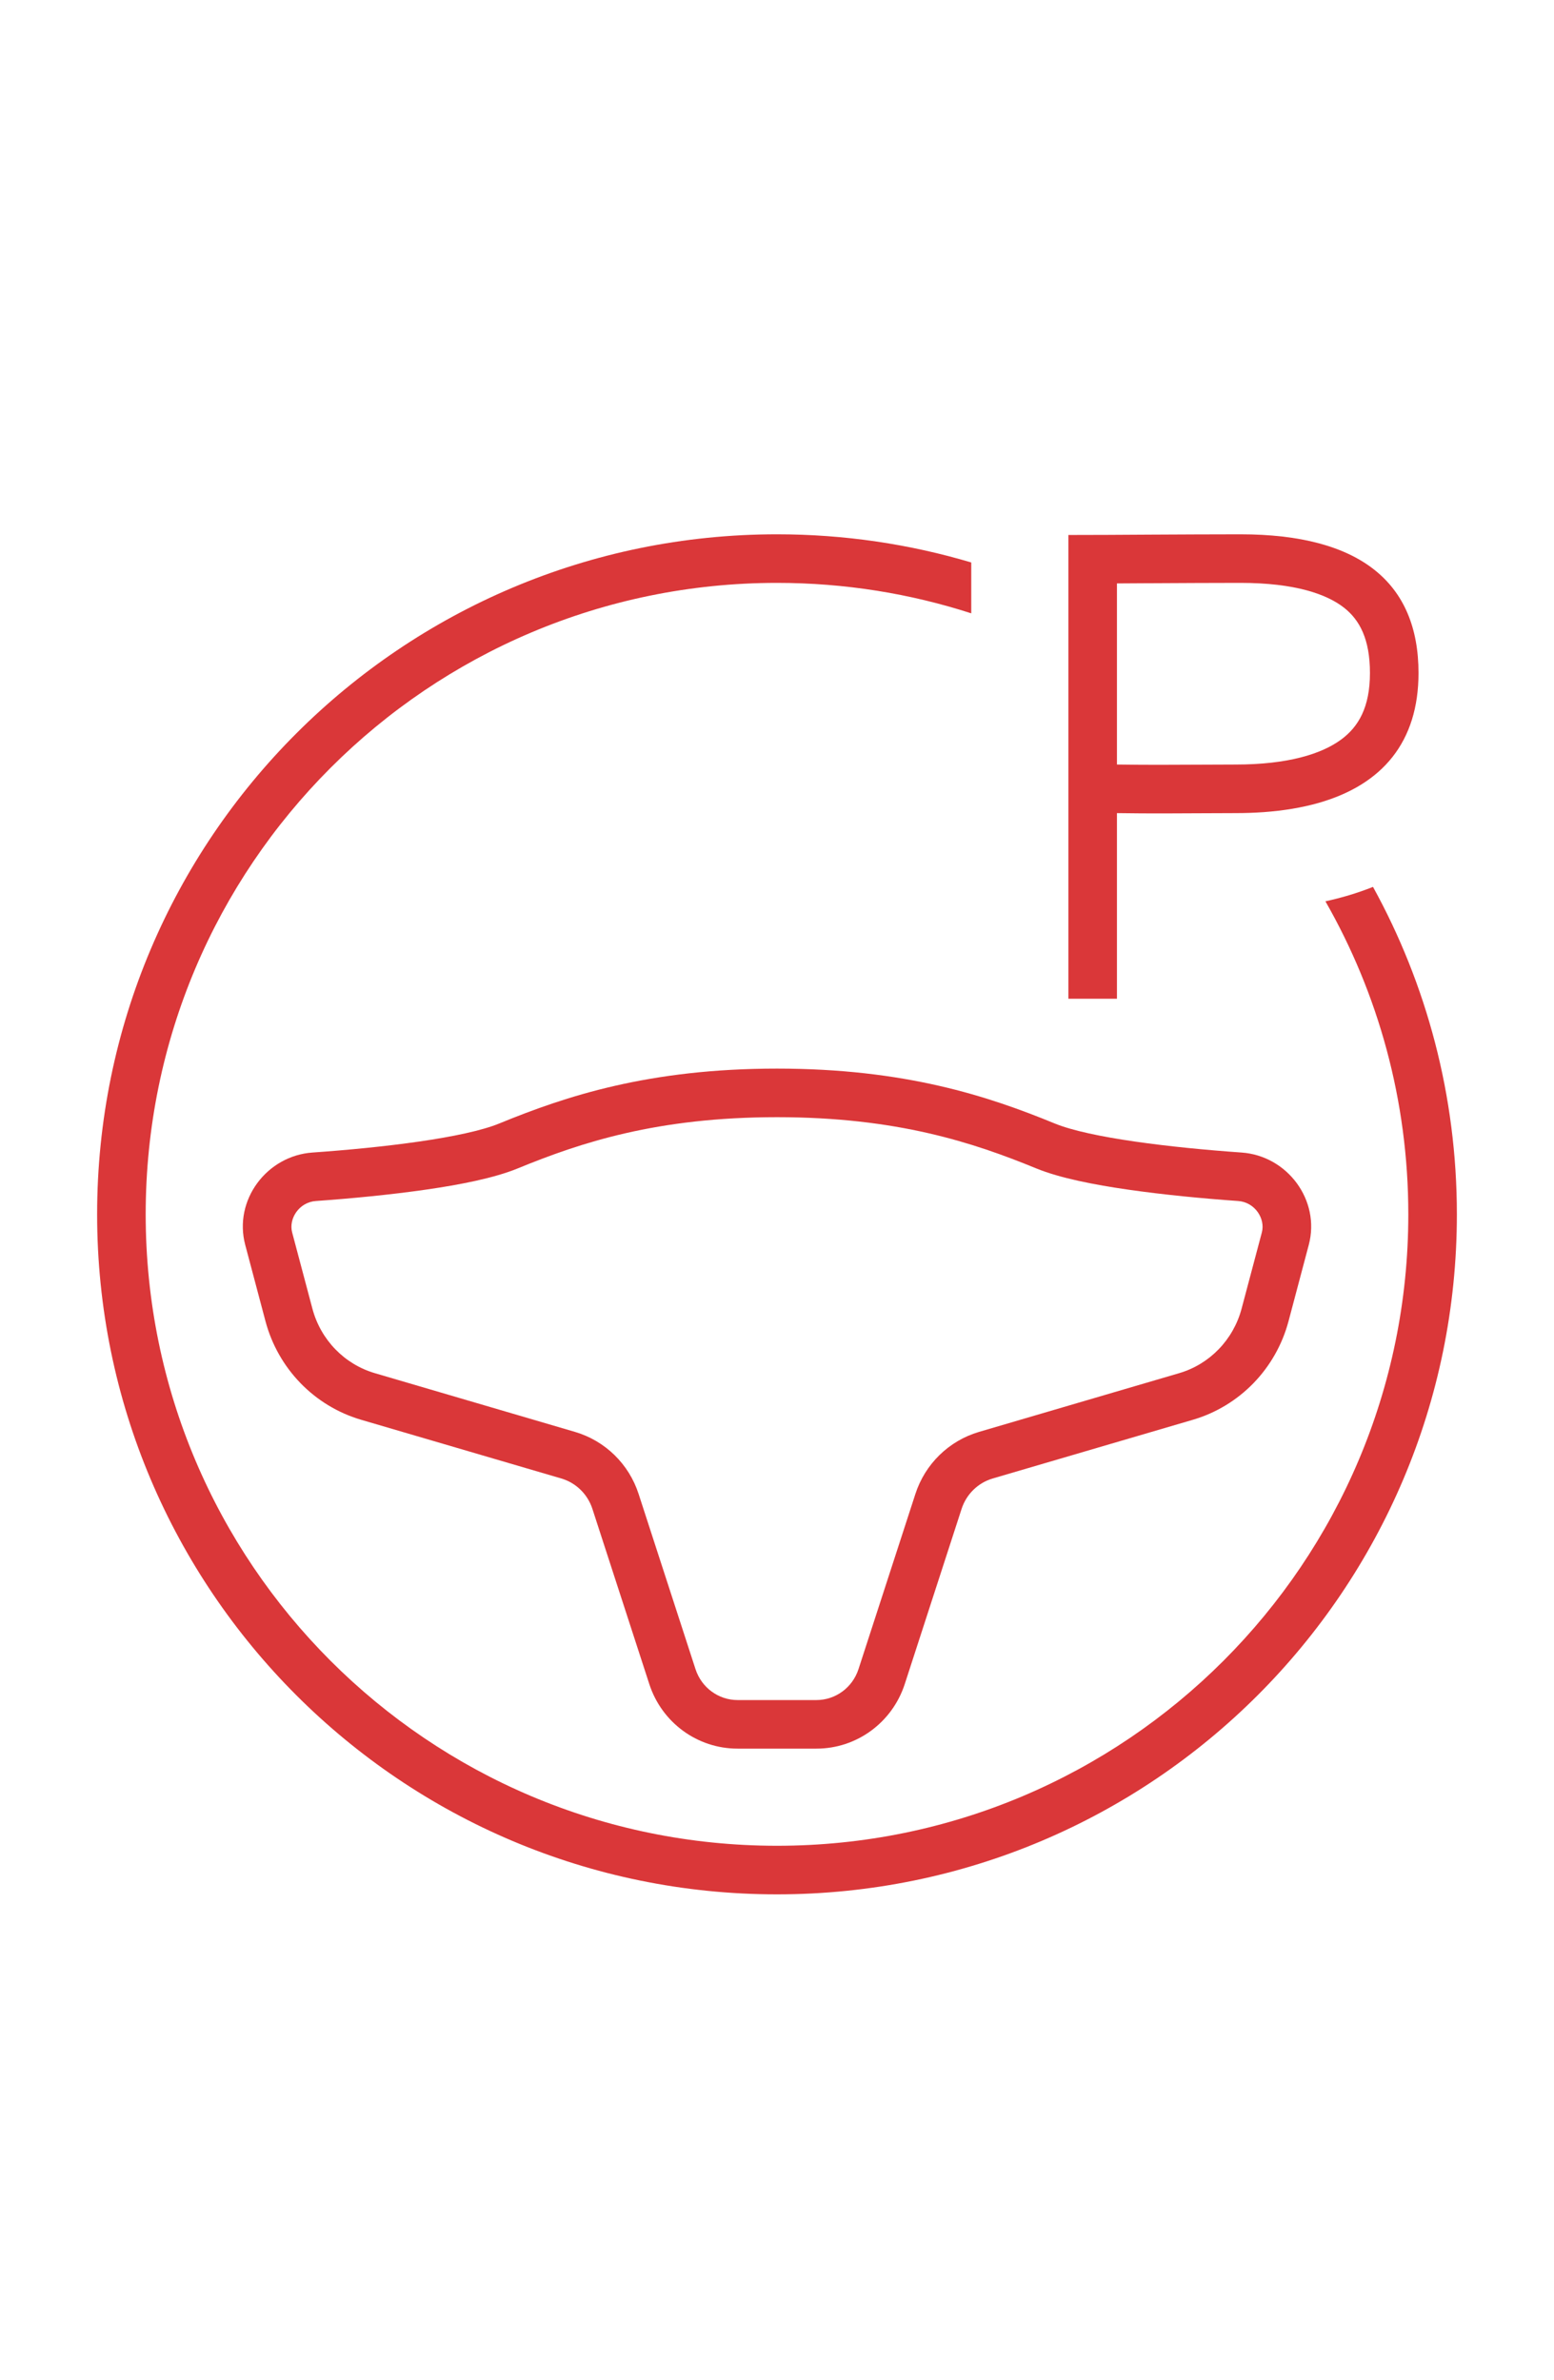
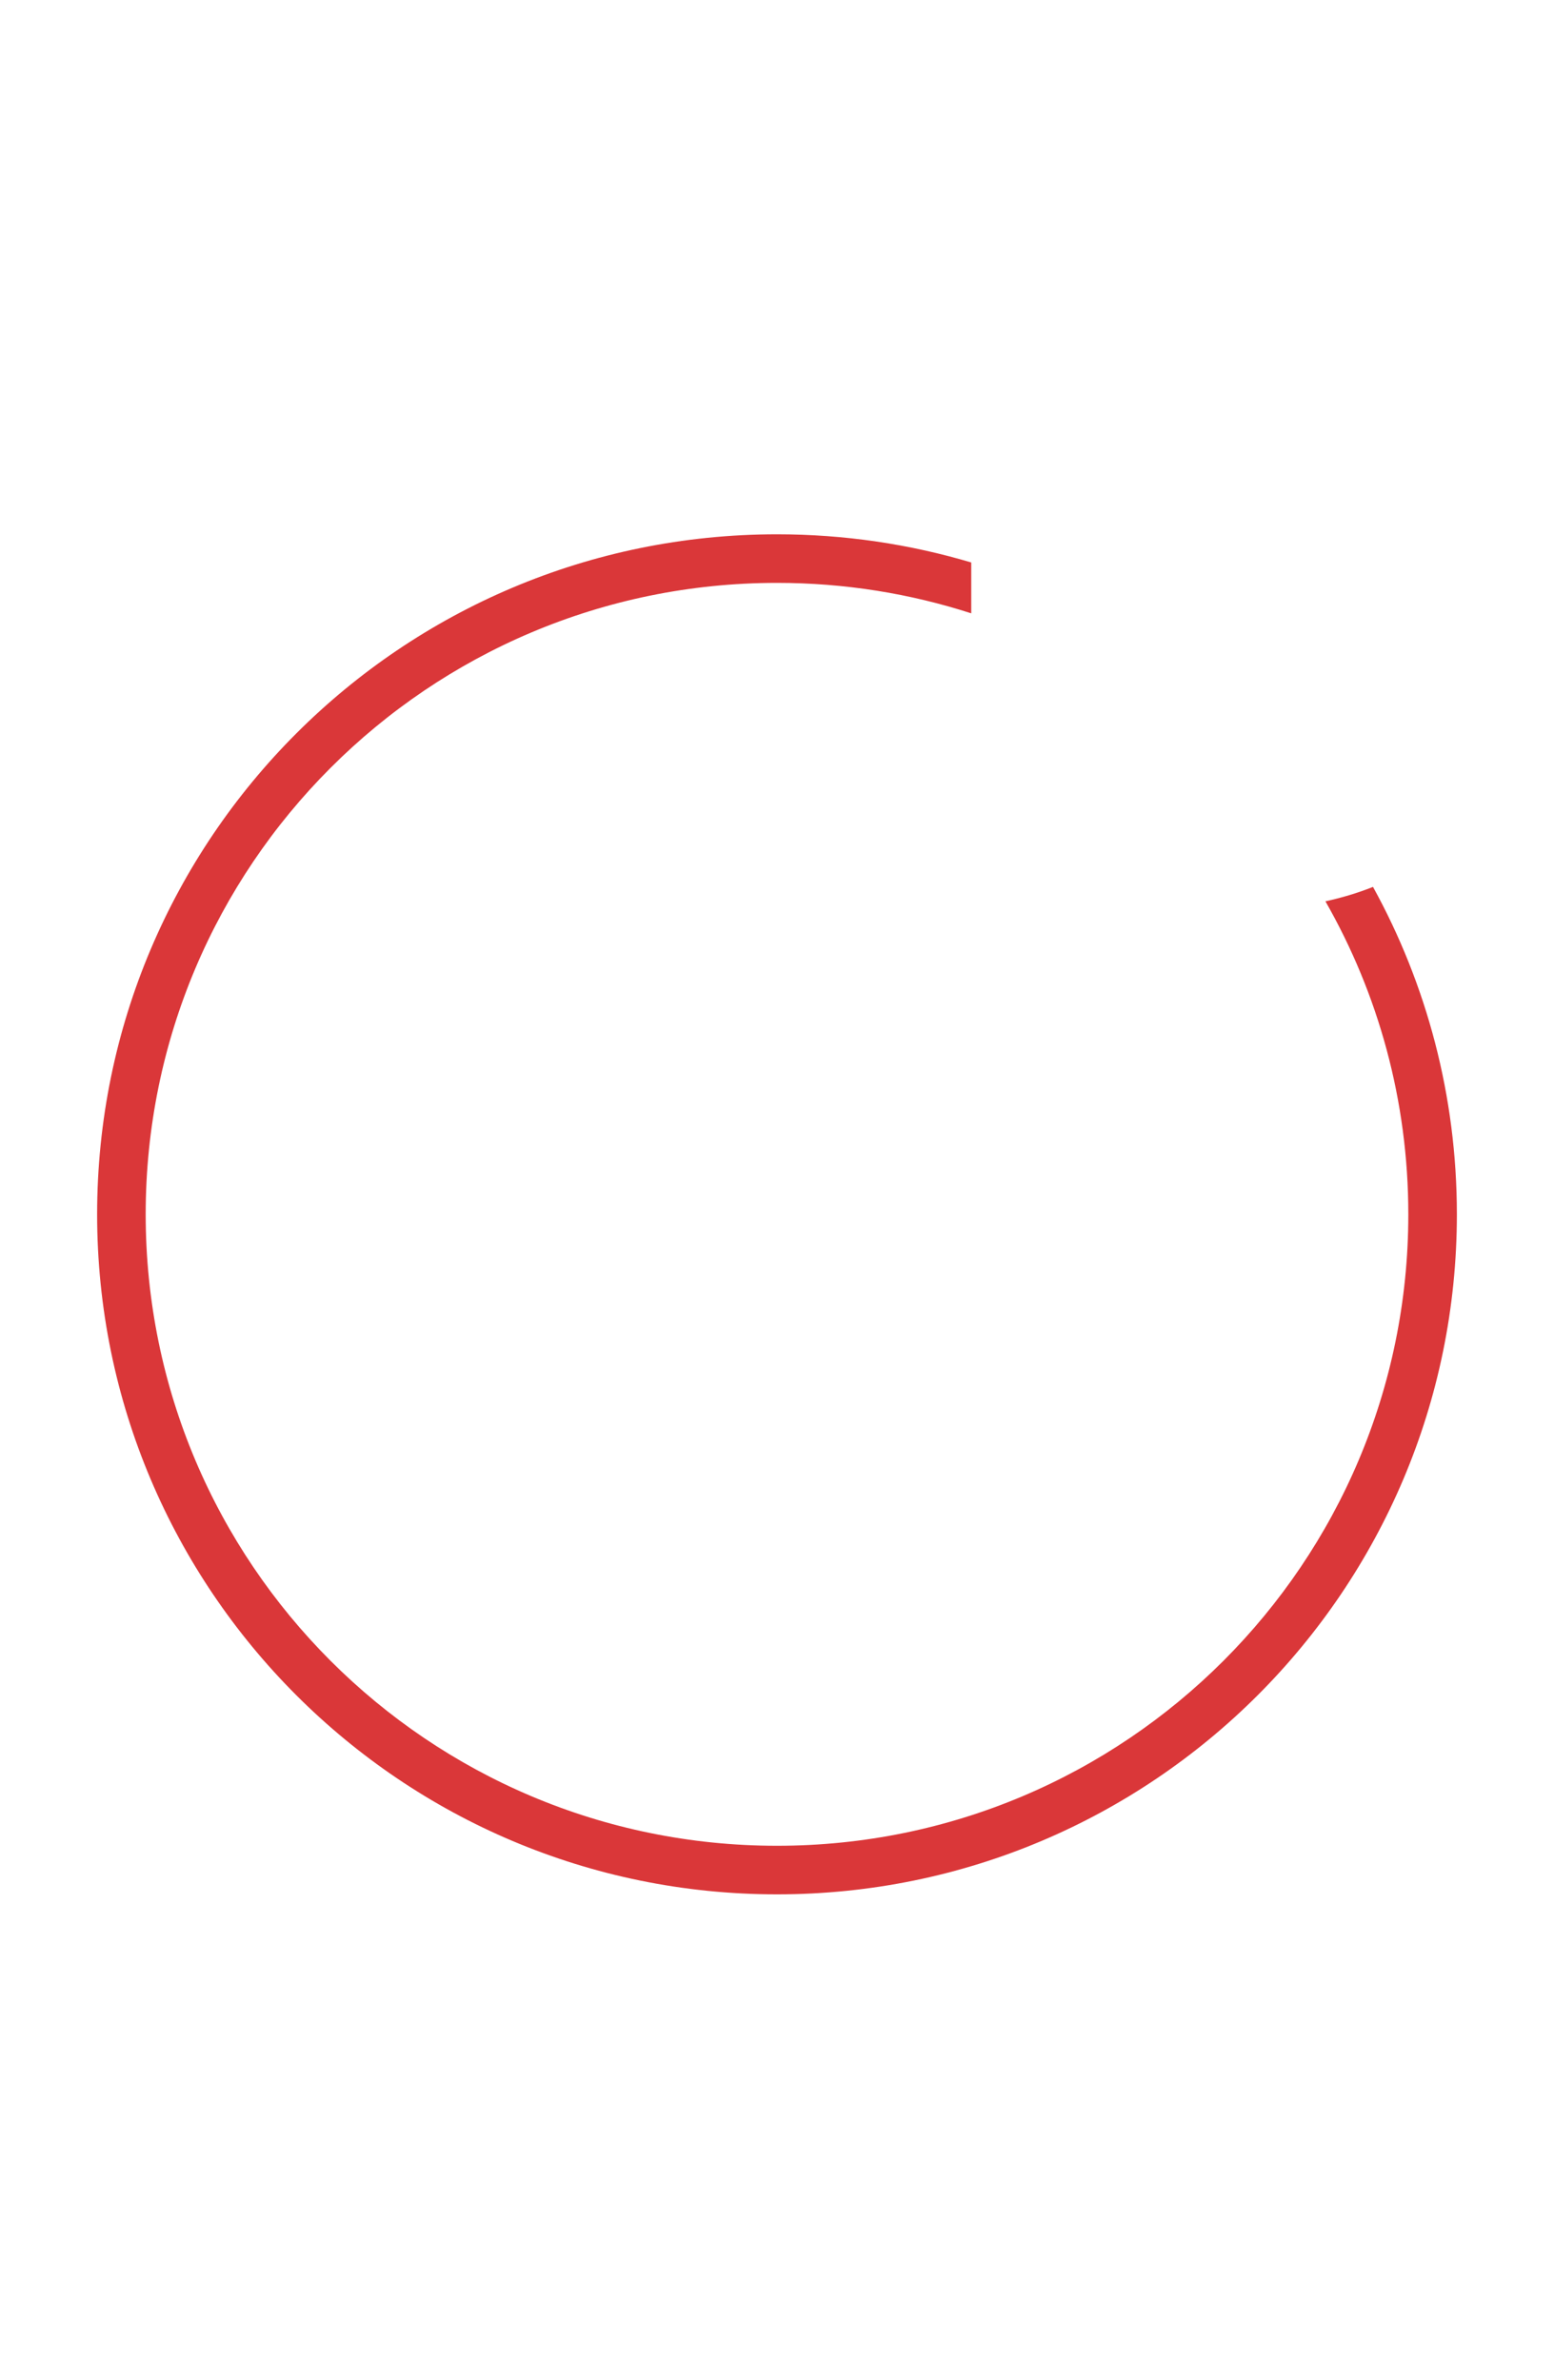
<svg xmlns="http://www.w3.org/2000/svg" width="32" height="49" viewBox="0 0 32 49" fill="none">
  <path d="M20 12.627C18.74 12.22 17.396 12 16 12C8.82 12 3 17.82 3 25C3 32.18 8.82 38 16 38C23.18 38 29 32.18 29 25C29 22.655 28.379 20.455 27.293 18.556C27.628 18.483 27.957 18.385 28.273 18.259C29.374 20.259 30 22.556 30 25C30 32.732 23.732 39 16 39C8.268 39 2 32.732 2 25C2 17.268 8.268 11 16 11C17.39 11 18.733 11.203 20 11.58V12.627Z" fill="#DA3739" />
-   <path fill-rule="evenodd" clip-rule="evenodd" d="M26.022 16.72C26.434 16.69 26.81 16.627 27.149 16.531C28.467 16.156 29.21 15.274 29.21 13.856C29.21 11.994 28.006 11 25.542 11C24.942 11 24.291 11.004 23.66 11.007C23.068 11.011 22.495 11.014 22 11.014V20.562H23V16.74C23.351 16.745 23.682 16.747 24 16.746C24.239 16.746 24.47 16.744 24.696 16.743C24.95 16.741 25.198 16.74 25.444 16.74C25.644 16.74 25.837 16.733 26.022 16.72ZM23 15.74L23.015 15.74C23.619 15.749 24.154 15.746 24.676 15.743C24.933 15.742 25.187 15.74 25.444 15.74C26.519 15.74 27.215 15.523 27.619 15.224C27.974 14.962 28.21 14.56 28.21 13.856C28.21 13.156 27.996 12.764 27.68 12.514C27.321 12.231 26.665 12 25.542 12C24.964 12 24.337 12.004 23.724 12.007L23.664 12.007C23.439 12.009 23.217 12.01 23 12.011V15.74Z" fill="#DA3739" />
-   <path fill-rule="evenodd" clip-rule="evenodd" d="M10.283 23.129C11.652 22.567 13.361 22 16 22C18.639 22 20.348 22.567 21.717 23.129C22.443 23.427 24.126 23.627 25.567 23.728C26.508 23.794 27.195 24.71 26.95 25.63L26.534 27.198C26.274 28.177 25.527 28.947 24.563 29.23L20.443 30.438C20.139 30.527 19.899 30.762 19.801 31.065L18.631 34.67C18.373 35.464 17.64 36 16.813 36H15.187C14.36 36 13.627 35.464 13.37 34.67L12.199 31.065C12.101 30.762 11.861 30.527 11.557 30.438L7.437 29.23C6.473 28.947 5.726 28.177 5.466 27.198L5.05 25.63C4.805 24.71 5.492 23.794 6.433 23.728C7.874 23.627 9.557 23.427 10.283 23.129ZM10.663 24.054C11.952 23.525 13.529 23 16 23C18.471 23 20.048 23.525 21.337 24.054C21.826 24.255 22.537 24.392 23.231 24.492C23.954 24.596 24.761 24.674 25.497 24.726C25.839 24.75 26.06 25.087 25.984 25.373L25.567 26.942C25.396 27.585 24.906 28.087 24.282 28.27L20.161 29.479C19.538 29.662 19.049 30.142 18.85 30.756L17.679 34.361C17.554 34.748 17.201 35 16.813 35H15.187C14.799 35 14.446 34.748 14.321 34.361L13.15 30.756C12.951 30.142 12.462 29.662 11.839 29.479L7.718 28.27C7.094 28.087 6.604 27.585 6.433 26.942L6.016 25.373C5.94 25.087 6.161 24.75 6.504 24.726C7.239 24.674 8.046 24.596 8.769 24.492C9.463 24.392 10.175 24.255 10.663 24.054Z" fill="#DA3739" />
</svg>